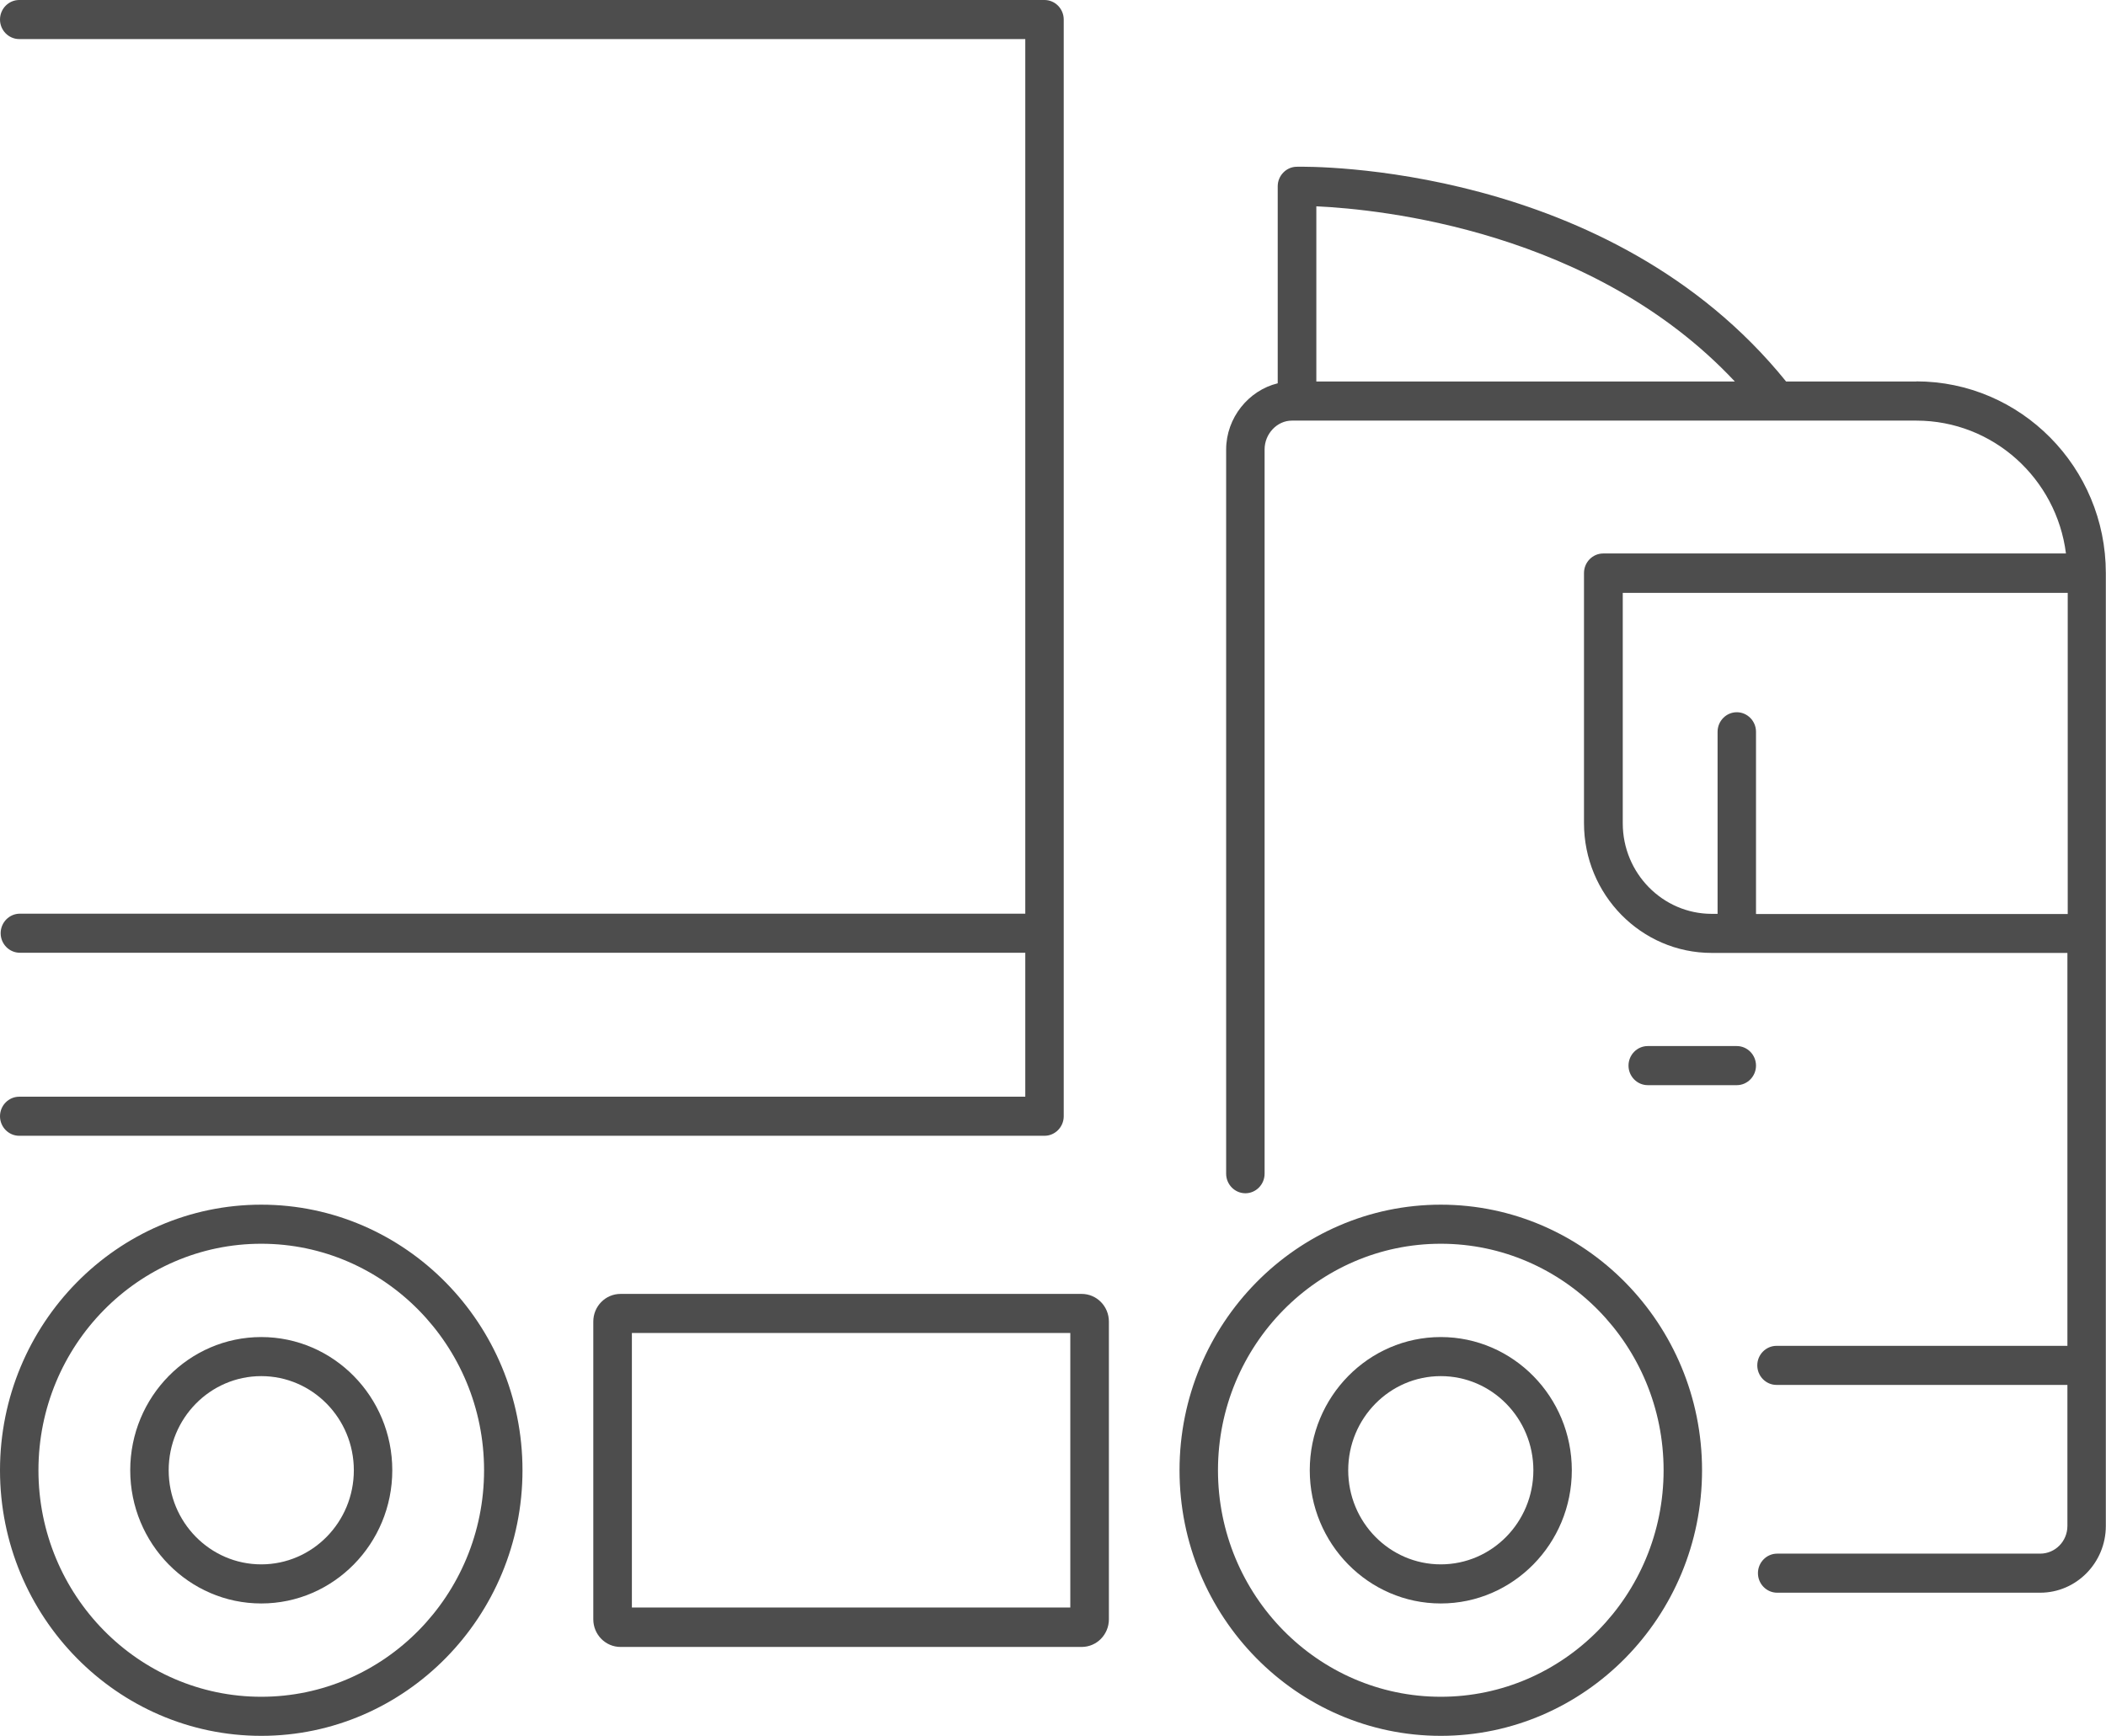
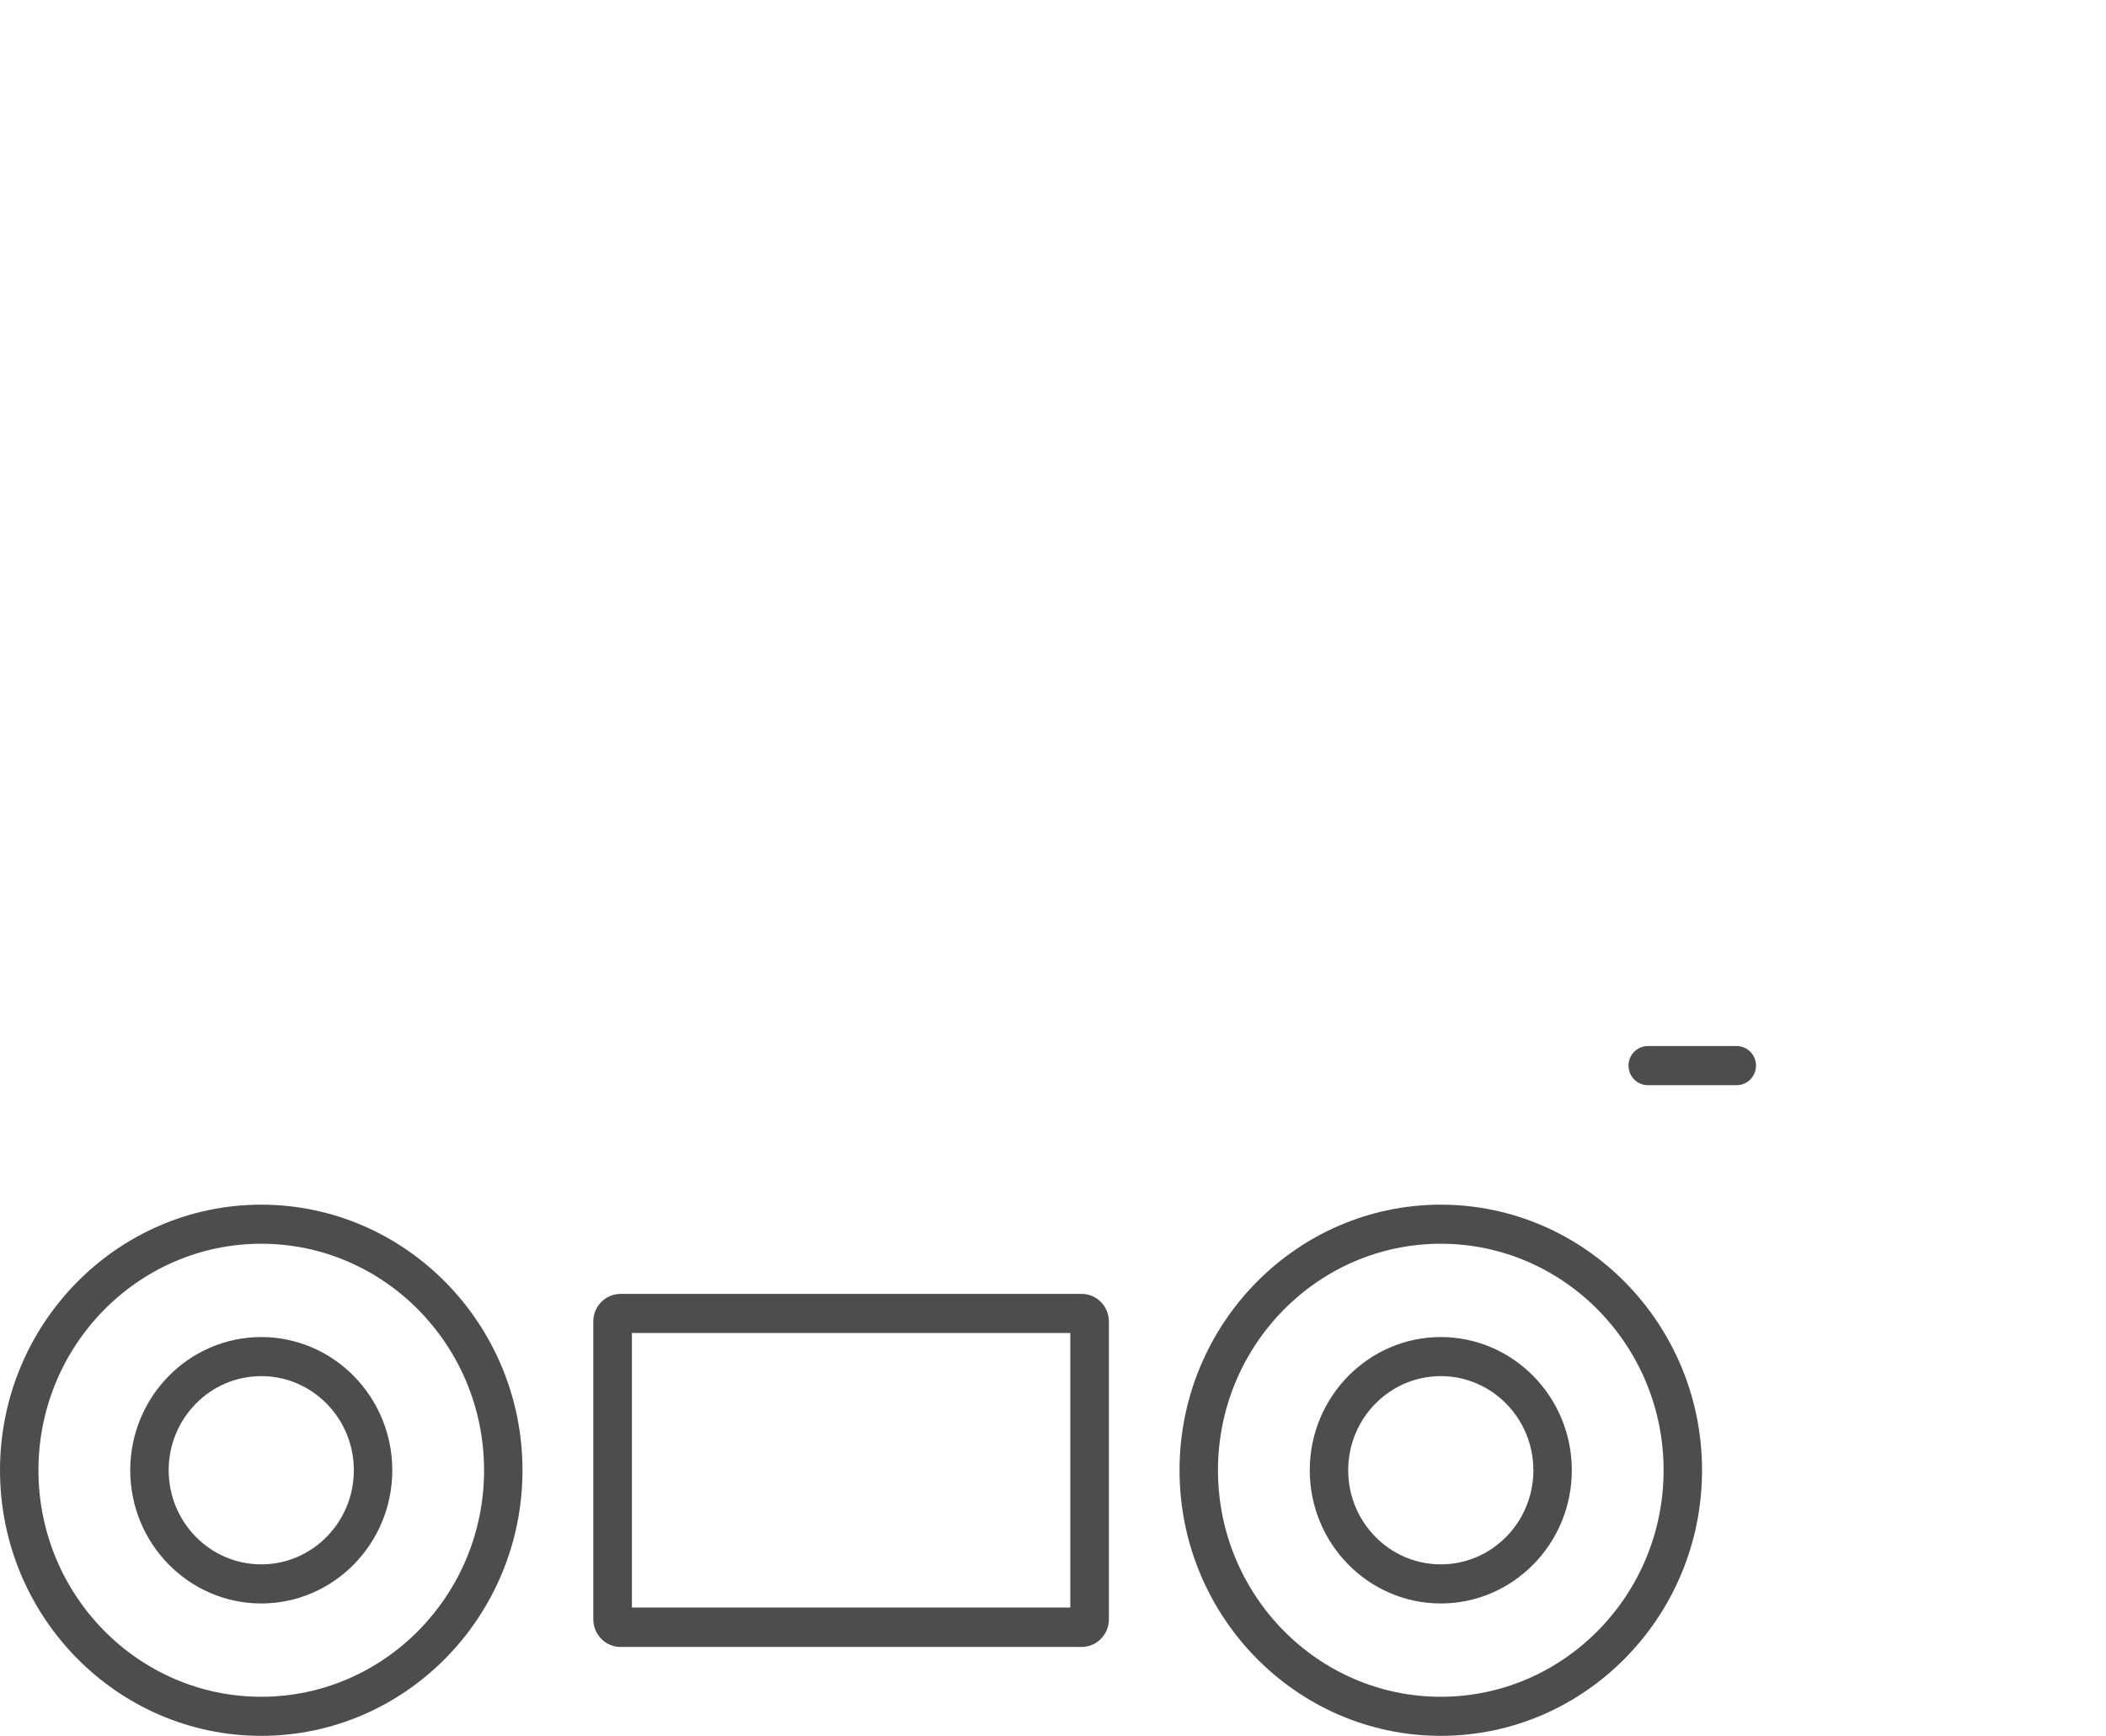
<svg xmlns="http://www.w3.org/2000/svg" width="74" height="61" viewBox="0 0 74 61" fill="none">
-   <path d="M67.342 13.407H62.76C56.564 5.734 46.011 5.848 45.56 5.86C45.195 5.865 44.896 6.174 44.896 6.546V13.47C43.878 13.716 43.084 14.678 43.084 15.799V41.246C43.084 41.624 43.388 41.933 43.76 41.933C44.131 41.933 44.435 41.624 44.435 41.246V15.794C44.435 15.244 44.874 14.781 45.392 14.781H67.336C70.032 14.781 72.261 16.818 72.593 19.45H56.333C55.962 19.45 55.658 19.759 55.658 20.137V28.926C55.658 31.439 57.667 33.487 60.143 33.487H72.644V47.295H62.423C62.051 47.295 61.747 47.604 61.747 47.982C61.747 48.359 62.051 48.668 62.423 48.668H72.644V53.624C72.644 54.162 72.216 54.597 71.687 54.597H62.445C62.074 54.597 61.77 54.906 61.77 55.283C61.77 55.661 62.074 55.97 62.445 55.97H71.687C72.959 55.97 73.994 54.917 73.994 53.624V20.137C73.994 16.423 71.006 13.402 67.331 13.402L67.342 13.407ZM60.959 13.407H46.253V7.25C48.51 7.353 55.995 8.109 60.959 13.407ZM61.702 32.114V25.716C61.702 25.338 61.398 25.029 61.027 25.029C60.655 25.029 60.352 25.338 60.352 25.716V32.114H60.149C58.421 32.114 57.02 30.683 57.02 28.932V20.835H72.655V32.119H61.708L61.702 32.114Z" fill="#4D4D4D" />
  <path d="M50.626 42.334C45.566 42.334 41.446 46.523 41.446 51.667C41.446 56.811 45.566 61 50.626 61C55.686 61 59.806 56.811 59.806 51.667C59.806 46.523 55.686 42.334 50.626 42.334ZM50.626 59.627C46.309 59.627 42.797 56.056 42.797 51.667C42.797 47.278 46.309 43.707 50.626 43.707C54.943 43.707 58.455 47.278 58.455 51.667C58.455 56.056 54.943 59.627 50.626 59.627Z" fill="#4D4D4D" />
  <path d="M50.626 46.986C48.088 46.986 46.022 49.086 46.022 51.667C46.022 54.248 48.088 56.348 50.626 56.348C53.164 56.348 55.23 54.248 55.23 51.667C55.23 49.086 53.164 46.986 50.626 46.986ZM50.626 54.974C48.831 54.974 47.373 53.492 47.373 51.667C47.373 49.842 48.831 48.359 50.626 48.359C52.421 48.359 53.879 49.842 53.879 51.667C53.879 53.492 52.421 54.974 50.626 54.974Z" fill="#4D4D4D" />
  <path d="M9.18 46.986C6.641 46.986 4.576 49.086 4.576 51.667C4.576 54.248 6.641 56.348 9.18 56.348C11.718 56.348 13.784 54.248 13.784 51.667C13.784 49.086 11.718 46.986 9.18 46.986ZM9.18 54.974C7.384 54.974 5.927 53.492 5.927 51.667C5.927 49.842 7.384 48.359 9.18 48.359C10.975 48.359 12.433 49.842 12.433 51.667C12.433 53.492 10.975 54.974 9.18 54.974Z" fill="#4D4D4D" />
  <path d="M9.18 42.334C4.12 42.334 0 46.523 0 51.667C0 56.811 4.12 61 9.18 61C14.239 61 18.359 56.811 18.359 51.667C18.359 46.523 14.239 42.334 9.18 42.334ZM9.18 59.627C4.863 59.627 1.351 56.056 1.351 51.667C1.351 47.278 4.863 43.707 9.18 43.707C13.496 43.707 17.009 47.278 17.009 51.667C17.009 56.056 13.496 59.627 9.18 59.627Z" fill="#4D4D4D" />
  <path d="M61.027 36.76H57.898C57.526 36.76 57.222 37.069 57.222 37.447C57.222 37.825 57.526 38.134 57.898 38.134H61.027C61.398 38.134 61.702 37.825 61.702 37.447C61.702 37.069 61.398 36.76 61.027 36.76Z" fill="#4D4D4D" />
  <path d="M38.008 45.47H21.804C21.275 45.47 20.847 45.905 20.847 46.443V56.903C20.847 57.441 21.275 57.876 21.804 57.876H38.008C38.536 57.876 38.964 57.441 38.964 56.903V46.443C38.964 45.905 38.536 45.47 38.008 45.47ZM37.608 56.491H22.203V46.843H37.608V56.491Z" fill="#4D4D4D" />
-   <path d="M0.675 38.54C0.304 38.54 0 38.849 0 39.227C0 39.604 0.304 39.913 0.675 39.913H36.702C37.073 39.913 37.377 39.604 37.377 39.227V0.687C37.377 0.309 37.073 0 36.702 0H0.675C0.304 0 0 0.309 0 0.687C0 1.064 0.304 1.373 0.675 1.373H36.026V32.108H0.698C0.326 32.108 0.023 32.417 0.023 32.795C0.023 33.172 0.326 33.481 0.698 33.481H36.026V38.54H0.675Z" fill="#4D4D4D" />
</svg>